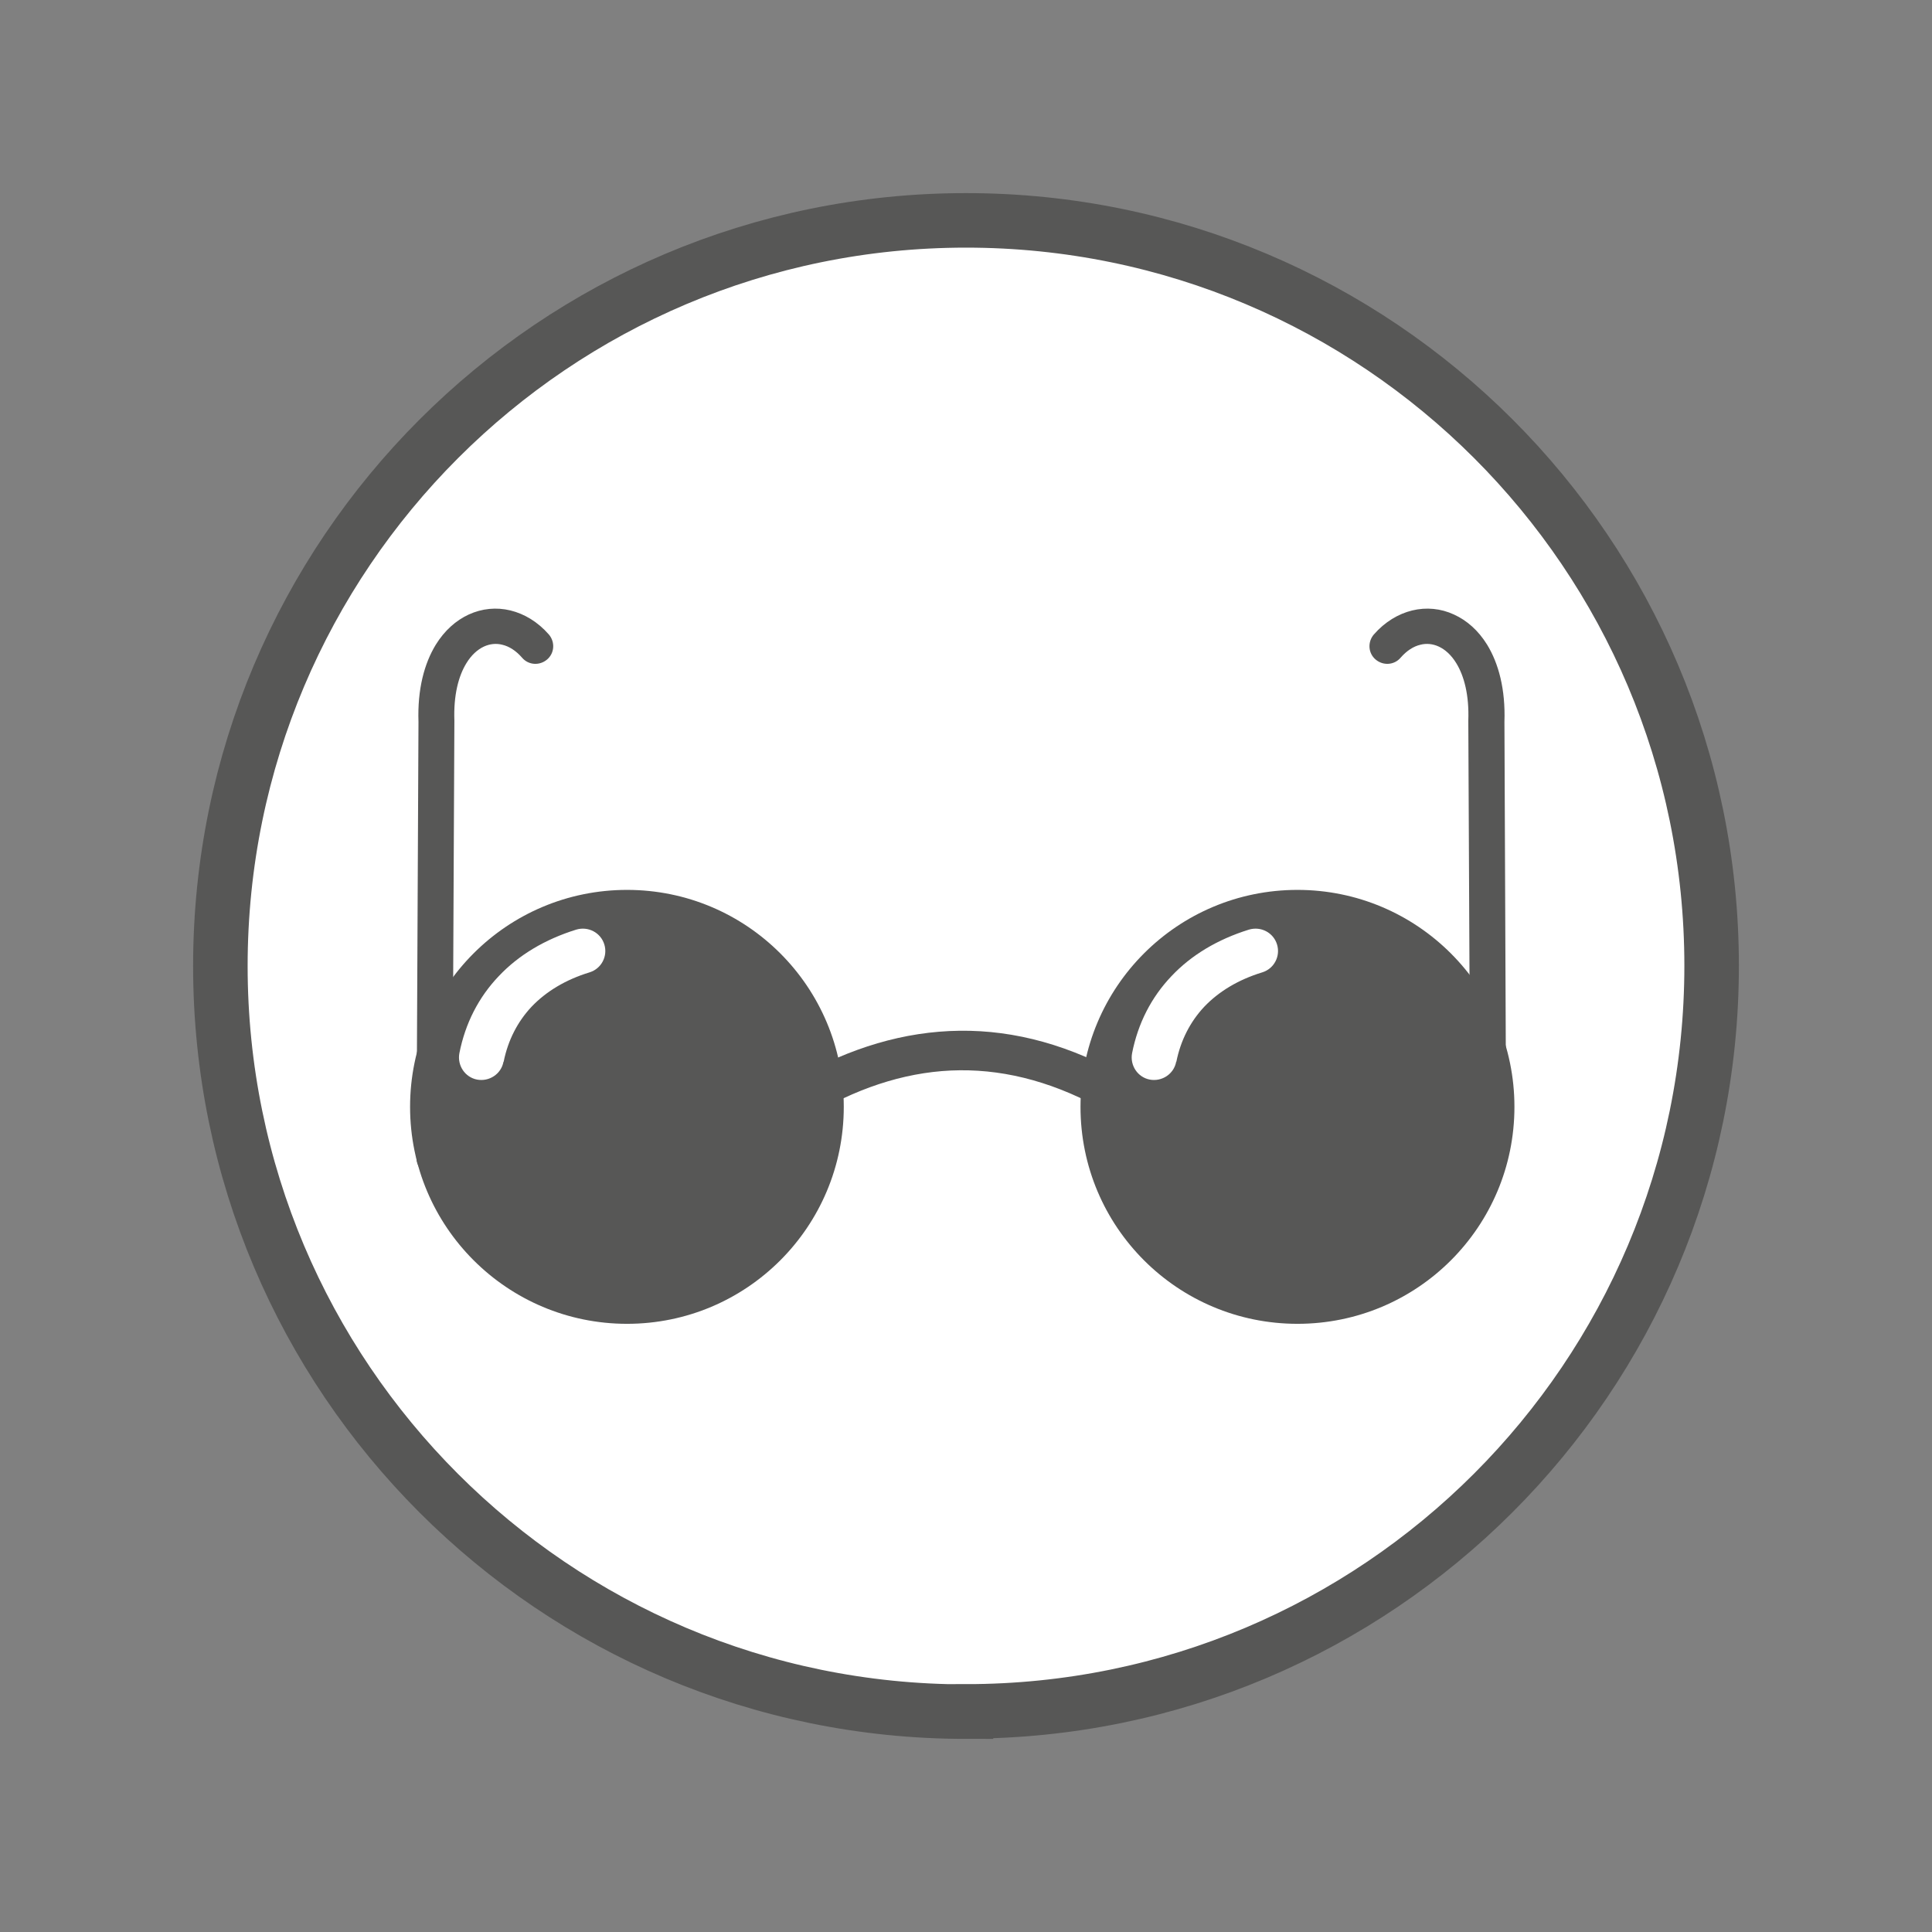
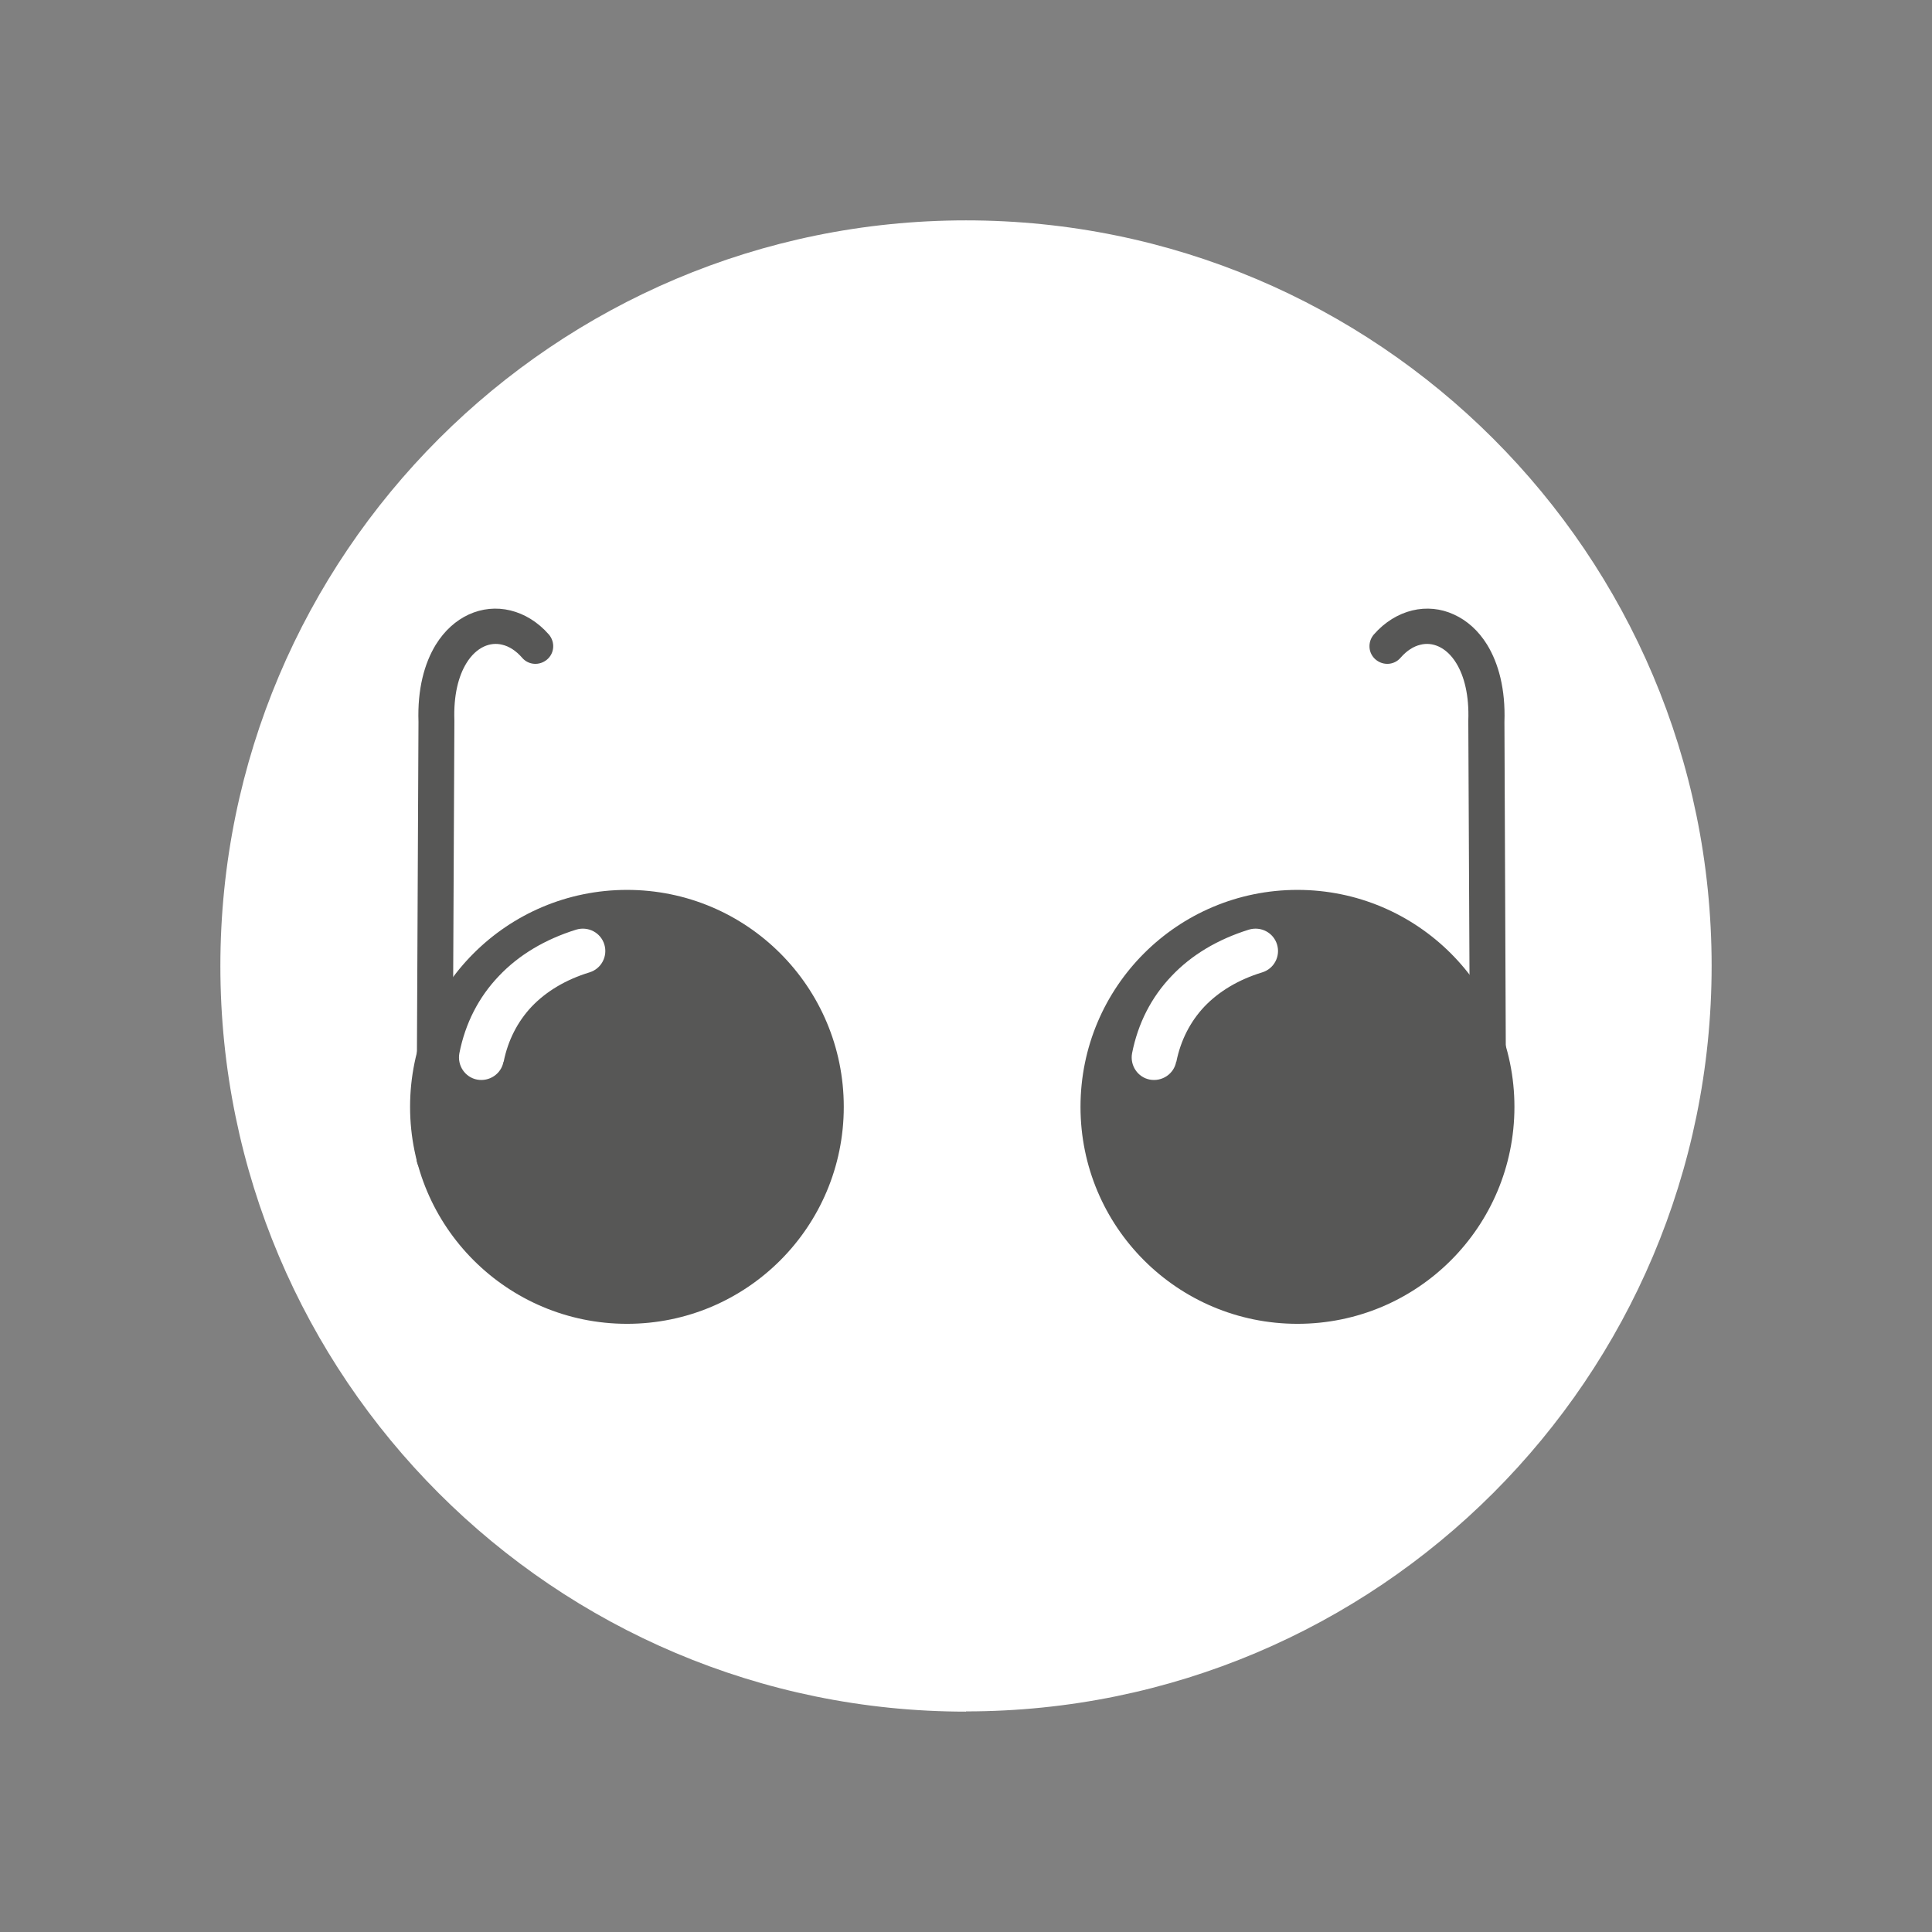
<svg xmlns="http://www.w3.org/2000/svg" id="Ebene_1" data-name="Ebene 1" viewBox="0 0 85.04 85.04">
  <rect x="0" y="0" width="85.04" height="85.04" fill="#808080" stroke="none" />
  <defs>
    <style>      .cls-1 {        clip-path: url(#clippath);      }      .cls-2, .cls-3 {        fill: none;      }      .cls-2, .cls-4, .cls-5 {        stroke-width: 0px;      }      .cls-3 {        stroke: #575756;        stroke-width: 2.4px;      }      .cls-4 {        fill: #575756;      }      .cls-5 {        fill: #fff;      }    </style>
    <clipPath id="clippath">
      <rect class="cls-2" width="85.04" height="85.04" />
    </clipPath>
  </defs>
  <g class="cls-1">
    <path class="cls-5" d="m42.52,75.33c18.12,0,32.82-14.69,32.82-32.82S60.64,9.7,42.52,9.7,9.7,24.4,9.7,42.52s14.69,32.82,32.82,32.82" />
-     <path class="cls-3" d="m42.52,75.33c18.12,0,32.82-14.69,32.82-32.82S60.64,9.7,42.52,9.7,9.7,24.4,9.7,42.52s14.69,32.82,32.82,32.82Z" />
-     <path class="cls-4" d="m35.94,48.97c-.42.24-.95.09-1.19-.33-.24-.42-.09-.95.33-1.19,2.34-1.33,4.72-2.05,7.16-2.08,2.43-.03,4.9.64,7.39,2.08.42.24.56.77.32,1.19-.24.42-.77.56-1.19.32-2.22-1.28-4.39-1.87-6.51-1.85-2.12.02-4.23.66-6.31,1.85" />
    <path class="cls-4" d="m64.74,50.96c0,.43.35.78.78.78.43,0,.78-.35.78-.78l-.08-19.18h0c.05-1.45-.26-2.58-.76-3.4-.39-.63-.89-1.07-1.46-1.33-.58-.27-1.22-.33-1.84-.18-.61.15-1.2.5-1.69,1.06-.28.33-.25.82.08,1.1.33.28.82.25,1.1-.08.27-.31.57-.5.87-.57.27-.07.55-.04.81.08.28.13.55.37.77.73.35.57.57,1.41.53,2.53h0v.03l.09,19.21Z" />
    <path class="cls-4" d="m22.17,46.73c.19-.94.61-1.76,1.23-2.42.64-.67,1.5-1.19,2.55-1.51.52-.16.81-.71.65-1.23-.16-.52-.71-.81-1.24-.65-1.38.43-2.53,1.12-3.4,2.04-.89.93-1.48,2.08-1.74,3.4-.1.54.25,1.06.78,1.16.54.1,1.06-.25,1.16-.78m5.44-7.57c5.27,0,9.54,4.27,9.54,9.55s-4.27,9.55-9.54,9.55-9.55-4.27-9.55-9.55,4.27-9.55,9.55-9.55" />
    <path class="cls-4" d="m51.78,46.73c.19-.94.61-1.76,1.23-2.42.64-.67,1.5-1.19,2.55-1.51.52-.16.81-.71.65-1.23-.16-.52-.71-.81-1.24-.65-1.38.43-2.53,1.12-3.4,2.04-.89.93-1.48,2.08-1.74,3.4-.1.54.25,1.06.78,1.16.54.1,1.06-.25,1.16-.78m5.34-7.57c5.27,0,9.55,4.27,9.55,9.55s-4.27,9.55-9.55,9.55-9.55-4.27-9.55-9.55,4.27-9.55,9.55-9.55" />
    <path class="cls-4" d="m19.89,50.96c0,.43-.35.78-.78.78-.43,0-.78-.35-.78-.78l.09-19.18h0c-.05-1.45.26-2.58.76-3.4.39-.63.89-1.07,1.45-1.33.59-.27,1.22-.33,1.84-.18.61.15,1.2.5,1.69,1.06.28.33.25.82-.08,1.1-.33.28-.82.25-1.1-.08-.27-.31-.57-.5-.87-.57-.27-.07-.55-.04-.81.08-.28.13-.55.37-.77.73-.35.57-.57,1.41-.53,2.53h0s0,.02,0,.03l-.09,19.21Z" />
  </g>
</svg>